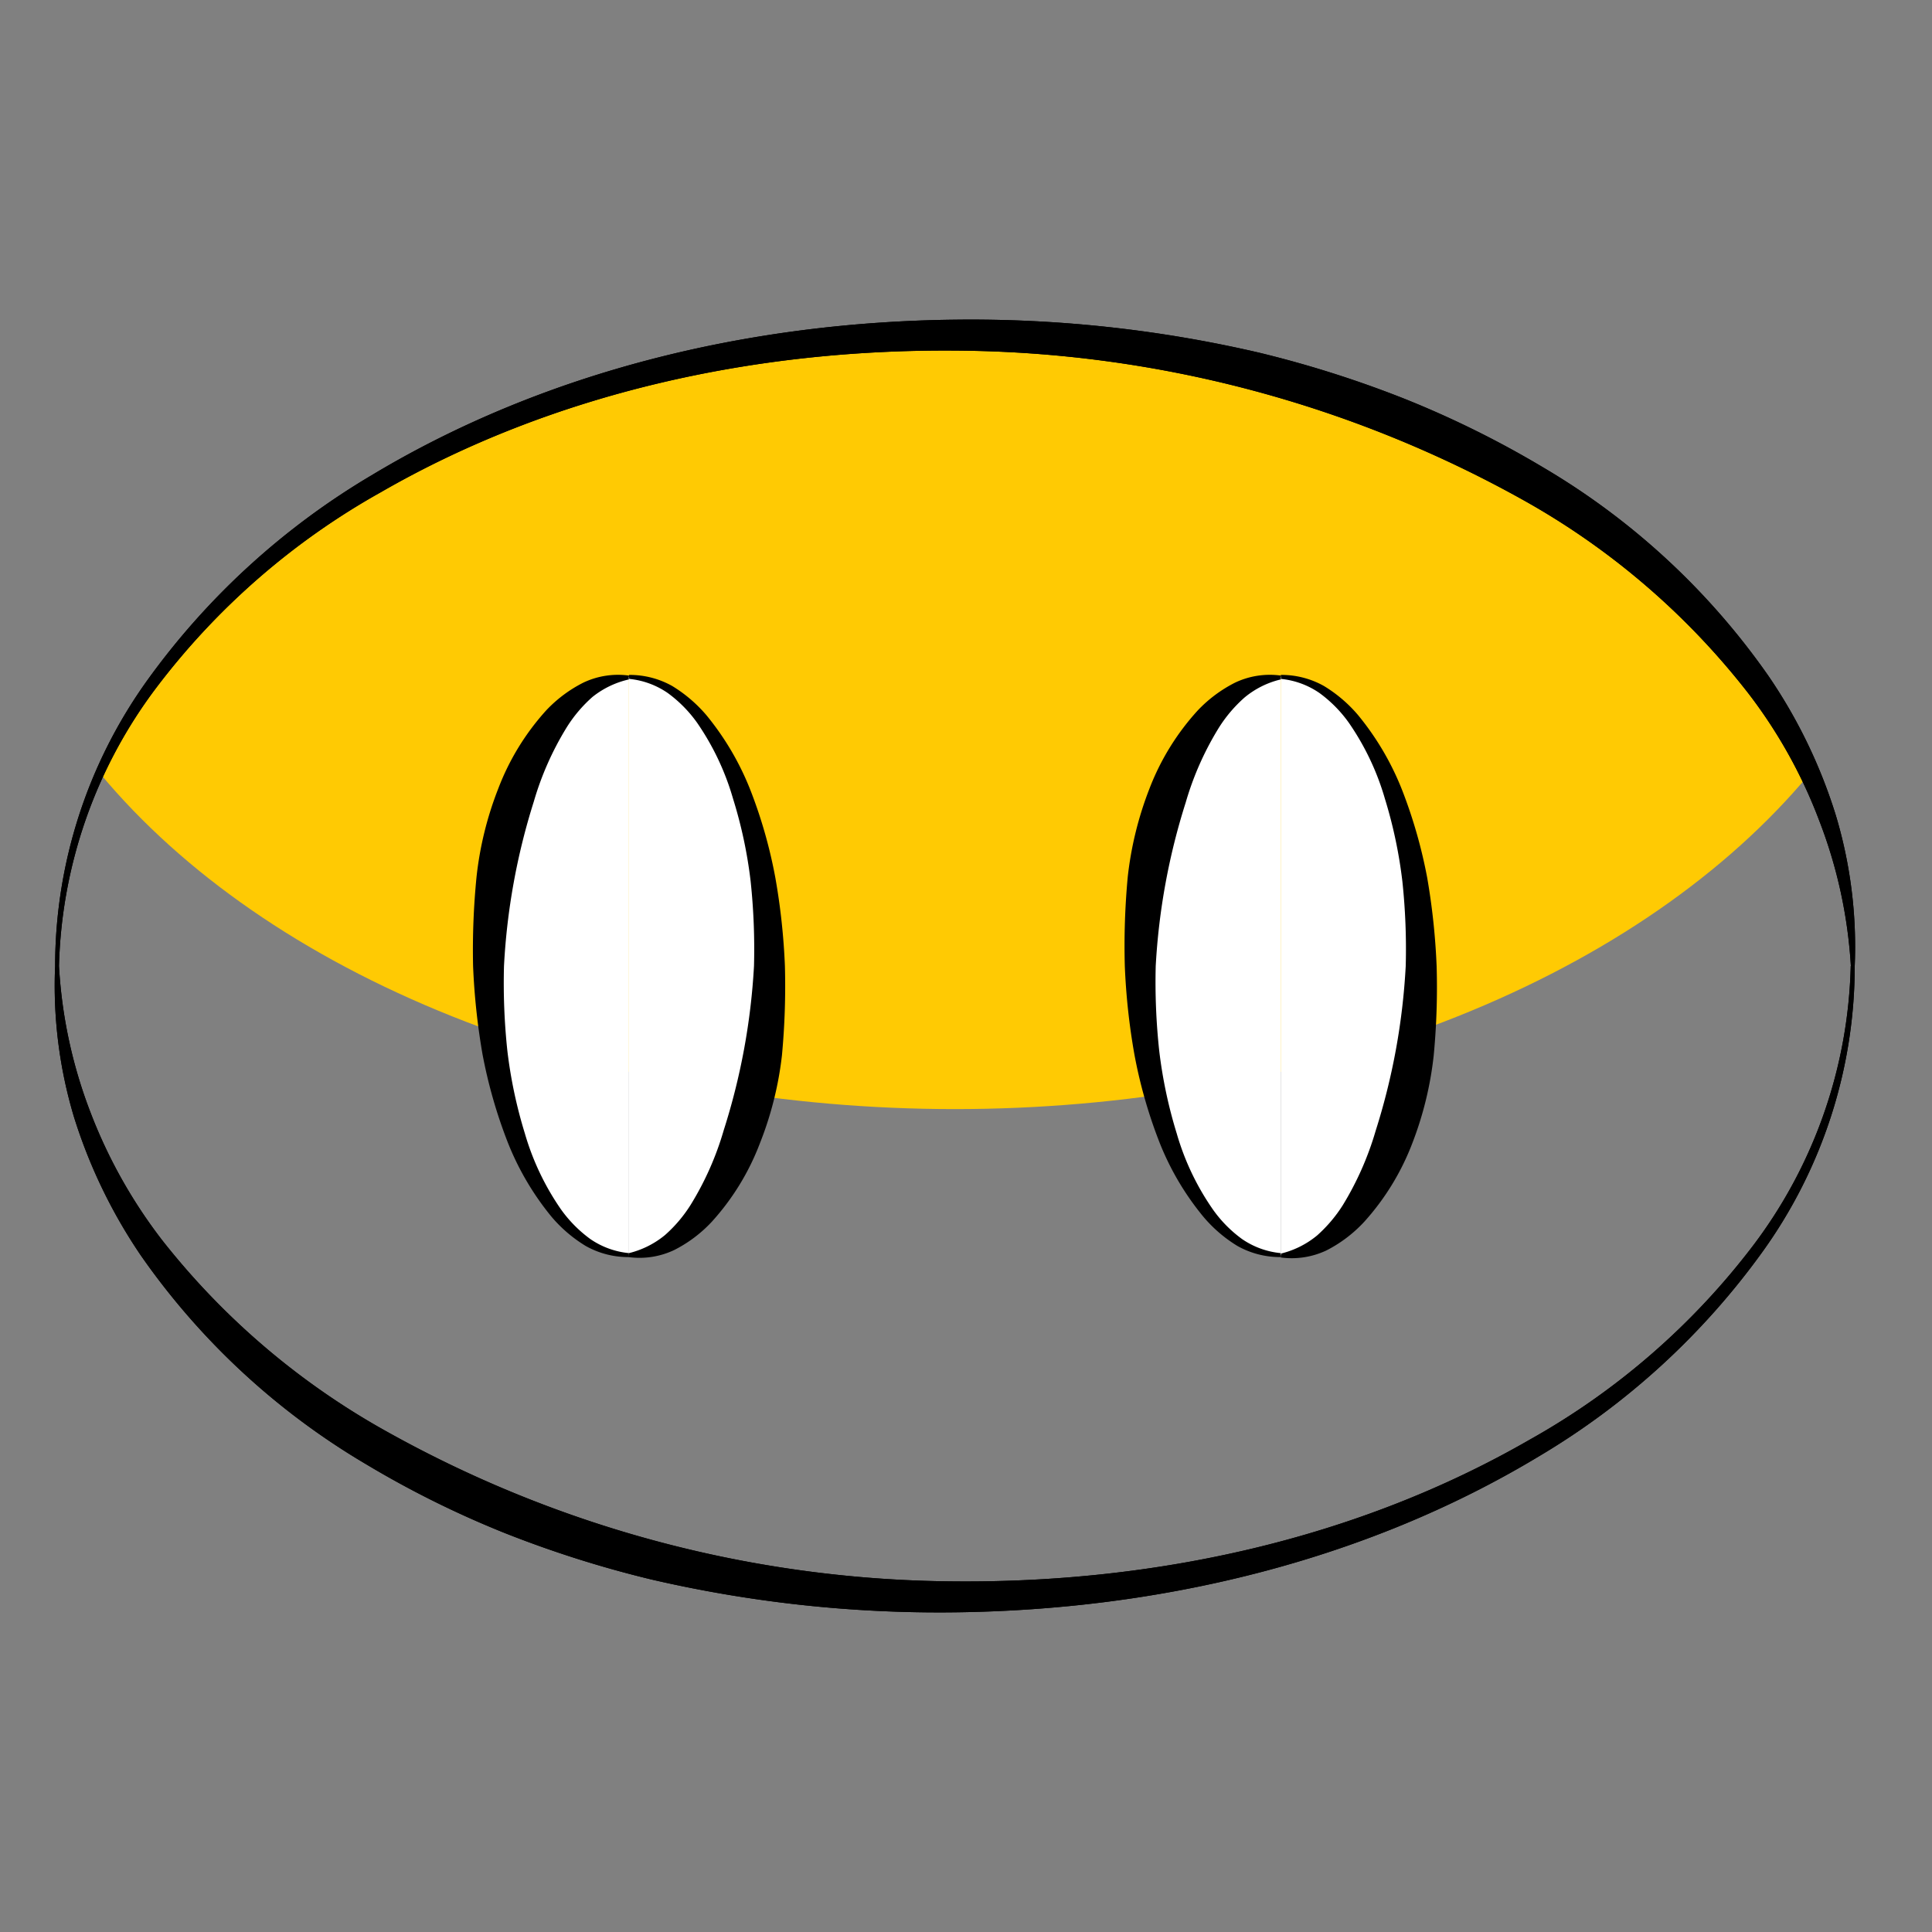
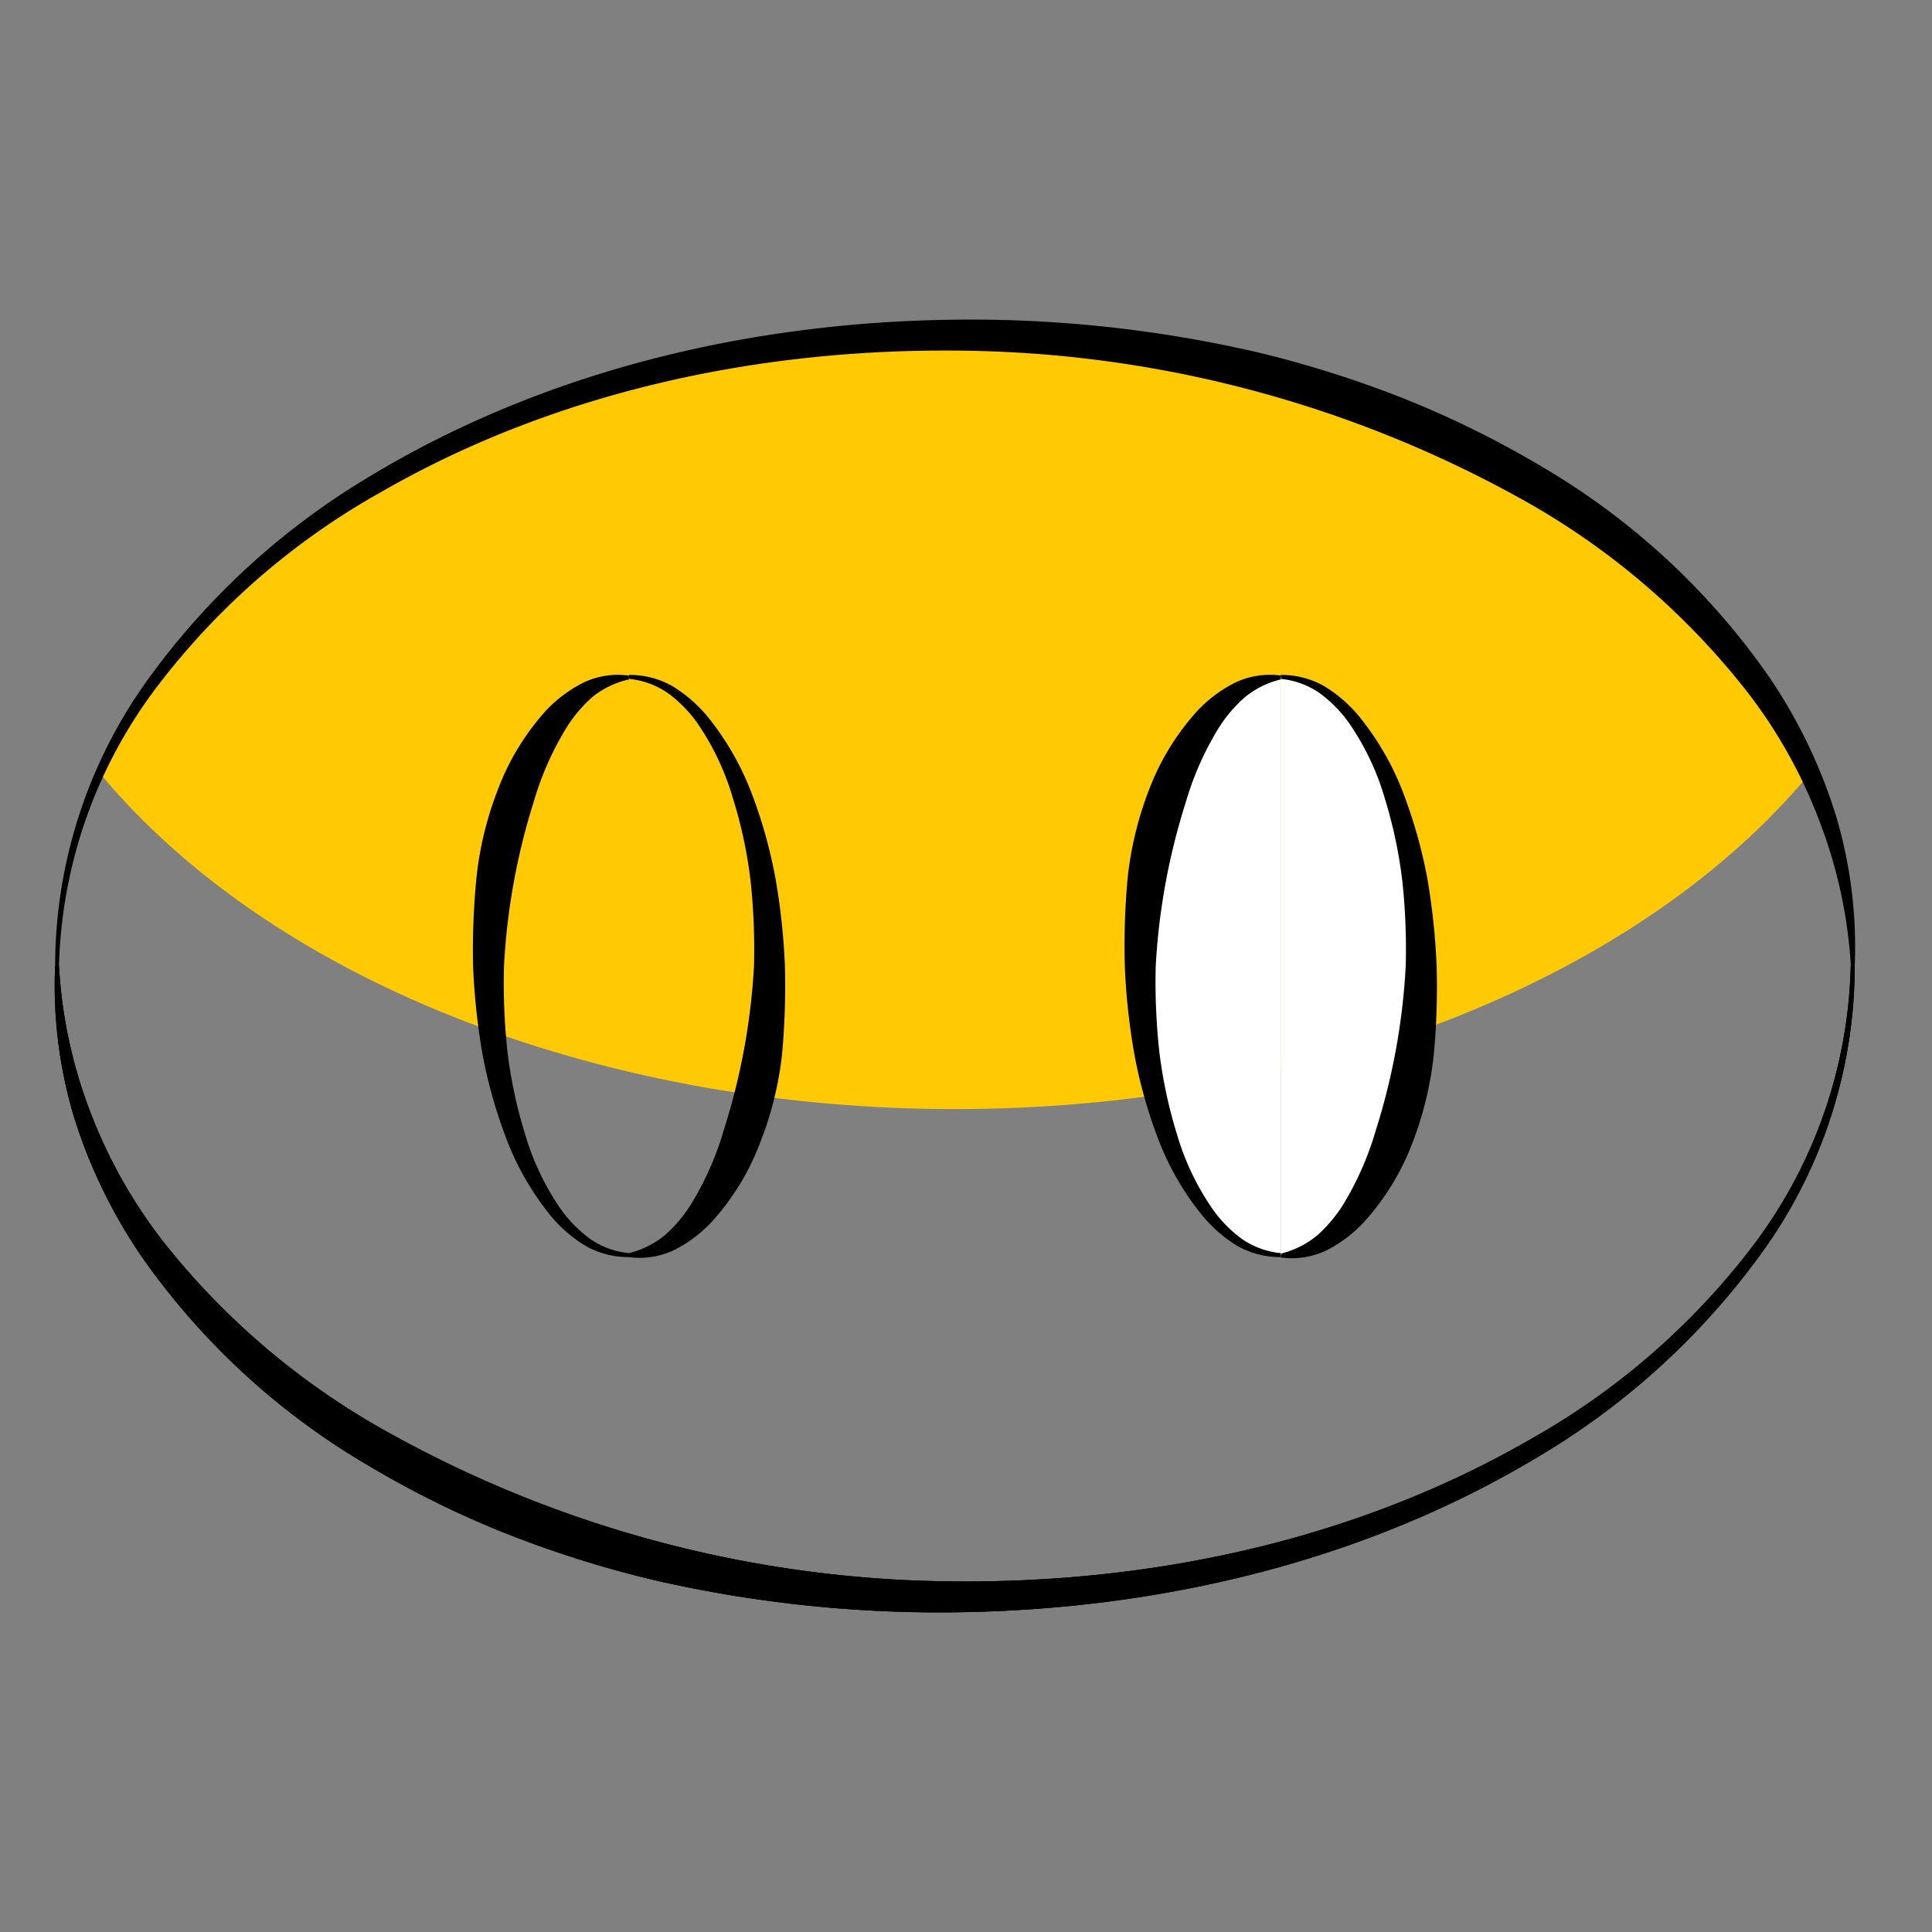
<svg xmlns="http://www.w3.org/2000/svg" id="Laag_1" data-name="Laag 1" viewBox="0 0 150 150">
  <rect x="0" y="0" width="150" height="150" fill="#808080" stroke="none" />
  <defs>
    <style>.cls-1{fill:none;}.cls-2{clip-path:url(#clip-path);}.cls-3{fill:#ffca03;}.cls-4{fill:#fff;}</style>
    <clipPath id="clip-path">
      <ellipse class="cls-1" cx="74.14" cy="75" rx="69.7" ry="48.98" />
    </clipPath>
  </defs>
  <g class="cls-2">
    <ellipse class="cls-3" cx="74.14" cy="35.59" rx="75.86" ry="50.52" />
  </g>
  <path d="M144,75a38,38,0,0,1-7.14,22.16,57.59,57.59,0,0,1-17.38,15.91c-13.59,8.19-29.53,11.92-45.33,12.11a99,99,0,0,1-23.62-2.56A85,85,0,0,1,39.13,119a75.71,75.71,0,0,1-10.71-5.32,55.92,55.92,0,0,1-17.48-16.2,40.59,40.59,0,0,1-5.2-10.77A35.5,35.5,0,0,1,4.28,75h.3A37.33,37.33,0,0,0,7,86.3a39.08,39.08,0,0,0,5.6,10A58,58,0,0,0,30,111.13a91.56,91.56,0,0,0,44.19,11.65c15.43.12,31.11-3.24,44.57-11a56.33,56.33,0,0,0,17.4-15.14A37.42,37.42,0,0,0,143.69,75Z" />
  <path d="M4.28,75a38.1,38.1,0,0,1,7.14-22.16A57.59,57.59,0,0,1,28.8,36.93C42.39,28.74,58.34,25,74.14,24.82a98.93,98.93,0,0,1,23.61,2.56A85,85,0,0,1,109.14,31a76.36,76.36,0,0,1,10.72,5.32,55.89,55.89,0,0,1,17.47,16.2,40.29,40.29,0,0,1,5.2,10.77A35.5,35.5,0,0,1,144,75h-.3a37.33,37.33,0,0,0-2.46-11.3,38.49,38.49,0,0,0-5.6-10,57.83,57.83,0,0,0-17.31-14.84A91.55,91.55,0,0,0,74.14,27.22c-15.43-.12-31.12,3.24-44.58,11a56.33,56.33,0,0,0-17.4,15.14A37.42,37.42,0,0,0,4.58,75Z" />
-   <path class="cls-4" d="M48.83,97.45c-6,0-10.9-10-10.9-22.45s4.88-22.45,10.9-22.45" />
  <path d="M48.83,97.6a6.74,6.74,0,0,1-3.35-.86,10.84,10.84,0,0,1-2.65-2.26,21.6,21.6,0,0,1-3.49-6,38.34,38.34,0,0,1-1.88-6.64A52.64,52.64,0,0,1,36.73,75,57.55,57.55,0,0,1,37,68.06a26.6,26.6,0,0,1,1.68-6.82,19.2,19.2,0,0,1,3.73-6.09A10.39,10.39,0,0,1,45.29,53a6.27,6.27,0,0,1,3.54-.55v.3A7,7,0,0,0,46,54.11a10.75,10.75,0,0,0-2,2.36,23.45,23.45,0,0,0-2.56,5.78A51.1,51.1,0,0,0,39.13,75a49.72,49.72,0,0,0,.26,6.57A36.16,36.16,0,0,0,40.75,88a20.2,20.2,0,0,0,2.8,5.89,10.11,10.11,0,0,0,2.27,2.3,6.35,6.35,0,0,0,3,1.1Z" />
-   <path class="cls-4" d="M48.83,52.55c6,0,10.91,10.05,10.91,22.45S54.86,97.45,48.83,97.45" />
  <path d="M48.83,52.4a6.75,6.75,0,0,1,3.36.86,11,11,0,0,1,2.65,2.26,21.6,21.6,0,0,1,3.49,6,37.45,37.45,0,0,1,1.87,6.64A51,51,0,0,1,60.94,75a57.55,57.55,0,0,1-.23,6.94A26.6,26.6,0,0,1,59,88.76a19.2,19.2,0,0,1-3.73,6.09,10.39,10.39,0,0,1-2.92,2.2,6.29,6.29,0,0,1-3.55.55v-.3a7,7,0,0,0,2.83-1.41,10.75,10.75,0,0,0,2-2.36,23.45,23.45,0,0,0,2.56-5.78A51.1,51.1,0,0,0,58.54,75a49.72,49.72,0,0,0-.26-6.57A35.32,35.32,0,0,0,56.91,62a20.18,20.18,0,0,0-2.79-5.89,10.11,10.11,0,0,0-2.27-2.3,6.35,6.35,0,0,0-3-1.1Z" />
  <path class="cls-4" d="M99.44,52.55c6,0,10.9,10.05,10.9,22.45s-4.88,22.45-10.9,22.45" />
  <path d="M99.44,52.4a6.72,6.72,0,0,1,3.35.86,10.84,10.84,0,0,1,2.65,2.26,21.6,21.6,0,0,1,3.49,6,38.34,38.34,0,0,1,1.88,6.64,52.64,52.64,0,0,1,.73,6.87,55.57,55.57,0,0,1-.23,6.94,27,27,0,0,1-1.67,6.82,19.41,19.41,0,0,1-3.74,6.09,10.49,10.49,0,0,1-2.91,2.2,6.32,6.32,0,0,1-3.55.55v-.3a7,7,0,0,0,2.82-1.41,11.07,11.07,0,0,0,2-2.36,23.8,23.8,0,0,0,2.55-5.78A51.1,51.1,0,0,0,109.14,75a49.72,49.72,0,0,0-.26-6.57A36.16,36.16,0,0,0,107.52,62a20.2,20.2,0,0,0-2.8-5.89,10.11,10.11,0,0,0-2.27-2.3,6.35,6.35,0,0,0-3-1.1Z" />
  <path class="cls-4" d="M99.44,97.45c-6,0-10.91-10-10.91-22.45s4.88-22.45,10.91-22.45" />
  <path d="M99.44,97.6a6.78,6.78,0,0,1-3.36-.86,10.8,10.8,0,0,1-2.64-2.26,21.38,21.38,0,0,1-3.5-6,37.45,37.45,0,0,1-1.87-6.64A51,51,0,0,1,87.33,75a57.55,57.55,0,0,1,.23-6.94,27,27,0,0,1,1.68-6.82A19.2,19.2,0,0,1,93,55.15,10.54,10.54,0,0,1,95.89,53a6.29,6.29,0,0,1,3.55-.55v.3a6.88,6.88,0,0,0-2.82,1.41,10.79,10.79,0,0,0-2,2.36,23.45,23.45,0,0,0-2.56,5.78A51.1,51.1,0,0,0,89.73,75,49.72,49.72,0,0,0,90,81.57,36.18,36.18,0,0,0,91.36,88a20,20,0,0,0,2.8,5.89,9.87,9.87,0,0,0,2.26,2.3,6.35,6.35,0,0,0,3,1.1Z" />
  <path d="M144,75a38,38,0,0,1-7.14,22.16,57.59,57.59,0,0,1-17.38,15.91c-13.59,8.19-29.53,11.92-45.33,12.11a99,99,0,0,1-23.62-2.56A85,85,0,0,1,39.13,119a75.71,75.71,0,0,1-10.71-5.32,55.92,55.92,0,0,1-17.48-16.2,40.59,40.59,0,0,1-5.2-10.77A35.5,35.5,0,0,1,4.28,75h.3A37.33,37.33,0,0,0,7,86.3a39.08,39.08,0,0,0,5.6,10A58,58,0,0,0,30,111.13a91.56,91.56,0,0,0,44.19,11.65c15.43.12,31.11-3.24,44.57-11a56.33,56.33,0,0,0,17.4-15.14A37.42,37.42,0,0,0,143.69,75Z" />
-   <path d="M4.28,75a38.1,38.1,0,0,1,7.14-22.16A57.59,57.59,0,0,1,28.8,36.93C42.39,28.74,58.34,25,74.14,24.82a98.93,98.93,0,0,1,23.61,2.56A85,85,0,0,1,109.14,31a76.36,76.36,0,0,1,10.72,5.32,55.89,55.89,0,0,1,17.47,16.2,40.29,40.29,0,0,1,5.2,10.77A35.5,35.5,0,0,1,144,75h-.3a37.33,37.33,0,0,0-2.46-11.3,38.49,38.49,0,0,0-5.6-10,57.83,57.83,0,0,0-17.31-14.84A91.55,91.55,0,0,0,74.14,27.22c-15.43-.12-31.12,3.24-44.58,11a56.33,56.33,0,0,0-17.4,15.14A37.42,37.42,0,0,0,4.58,75Z" />
</svg>